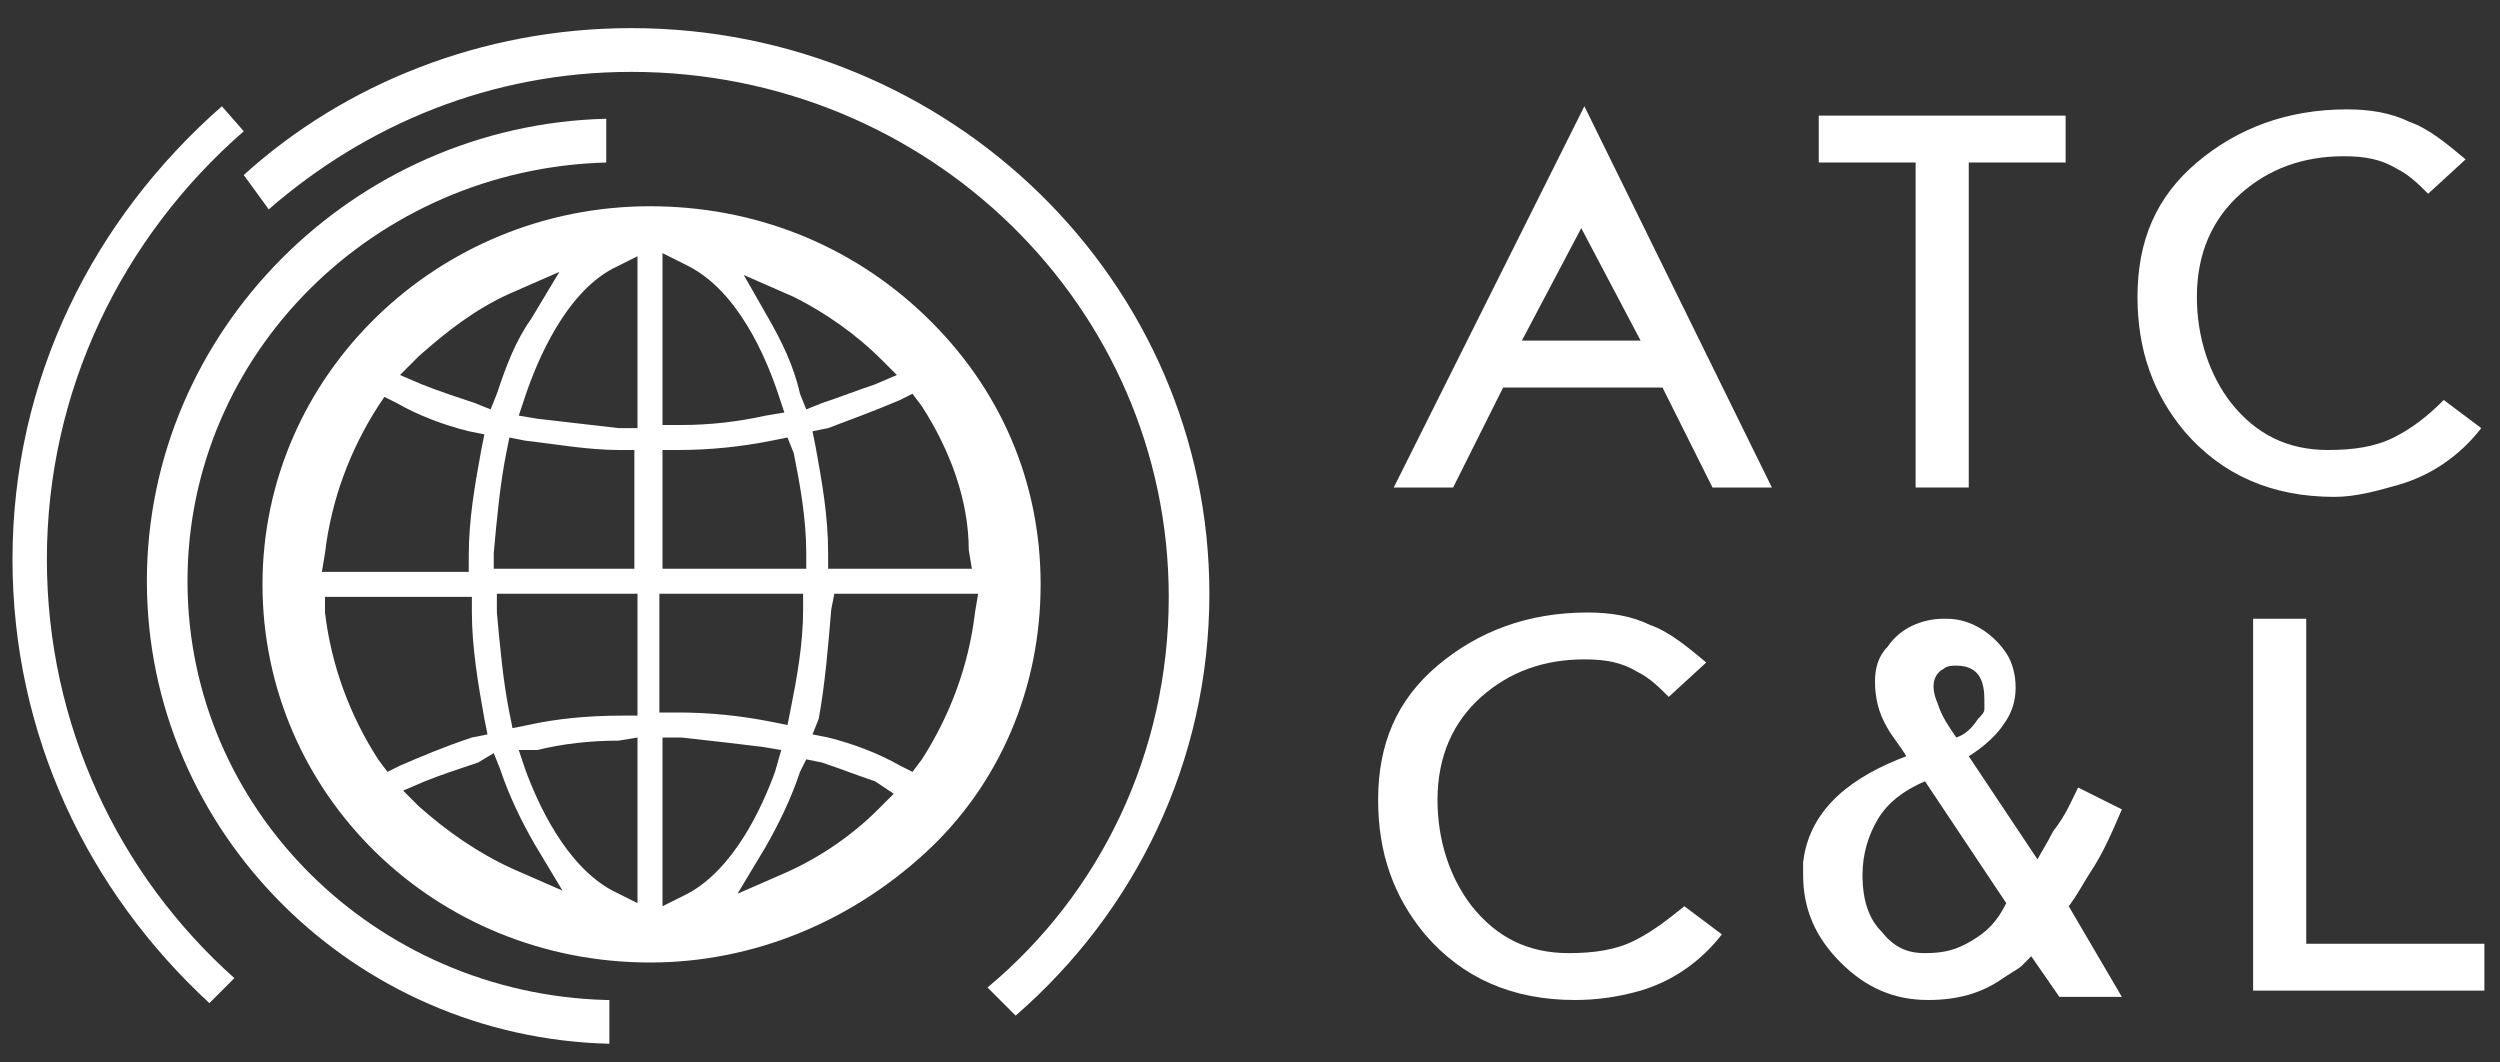
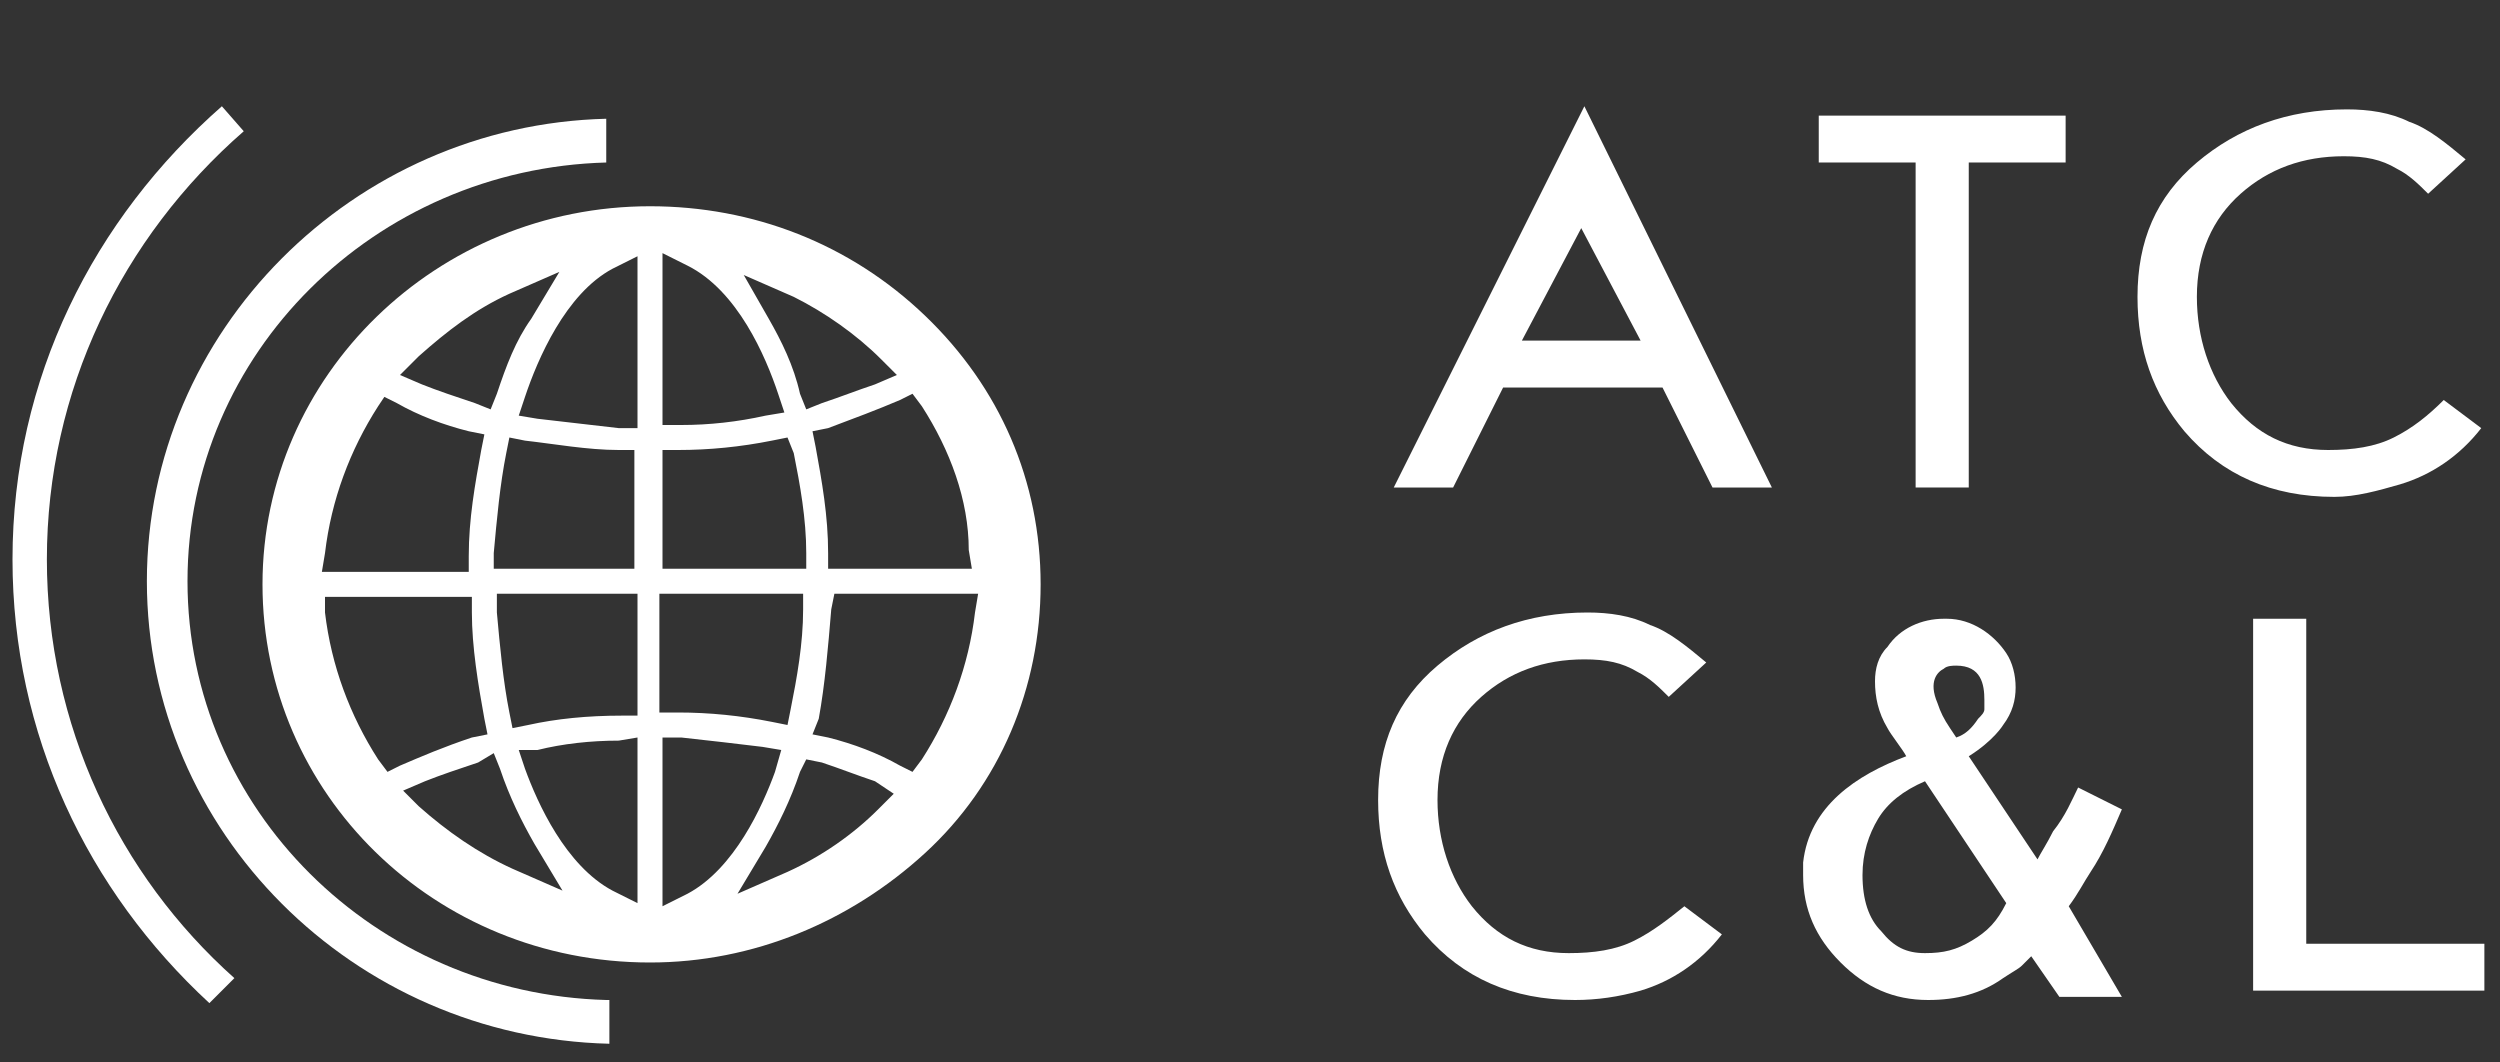
<svg xmlns="http://www.w3.org/2000/svg" width="80" height="34" viewBox="0 0 80 34" fill="none">
  <rect x="0" y="0" width="80" height="34" fill="#333333" stroke="none" />
  <path d="M63.1 30.1C62.6 30.4 62.2 30.5 61.6 30.5C61 30.5 60.6 30.3 60.2 29.8C59.8 29.4 59.6 28.8 59.6 28C59.6 27.3 59.8 26.7 60.1 26.2C60.4 25.7 60.9 25.3 61.6 25L64.2 28.9C63.9 29.5 63.6 29.8 63.1 30.1ZM62.2 21.4C62.3 21.3 62.5 21.3 62.6 21.3C63.4 21.3 63.5 21.9 63.5 22.4C63.5 22.5 63.5 22.5 63.5 22.6C63.5 22.6 63.5 22.6 63.5 22.7C63.5 22.8 63.4 22.9 63.3 23C63.1 23.3 62.9 23.5 62.6 23.6L62.4 23.3C62.2 23 62.1 22.8 62 22.5C61.7 21.8 62 21.5 62.2 21.4ZM66.9 27.9C67.3 27.3 67.6 26.6 67.9 25.9L66.5 25.2C66.3 25.6 66.1 26.1 65.7 26.6C65.5 27 65.3 27.3 65.2 27.5L63 24.2C63.8 23.7 64.1 23.2 64.1 23.2C64.4 22.8 64.5 22.4 64.5 22C64.5 21.6 64.4 21.2 64.2 20.9C63.8 20.3 63.1 19.8 62.3 19.8C62.3 19.8 62.3 19.8 62.2 19.8C61.5 19.8 60.8 20.1 60.4 20.7C60.1 21 60 21.4 60 21.8C60 22.3 60.1 22.8 60.4 23.3C60.5 23.5 60.9 24 61 24.2C59.4 24.8 57.9 25.8 57.7 27.6C57.7 27.7 57.7 27.7 57.7 27.8C57.7 27.9 57.7 27.9 57.7 28C57.7 29.1 58.1 30 58.9 30.8C59.7 31.6 60.6 32 61.7 32C62.6 32 63.4 31.8 64.1 31.3C64.4 31.1 64.6 31 64.7 30.9C64.8 30.8 64.9 30.7 65 30.6L65.9 31.9H67.9L66.2 29C66.5 28.6 66.7 28.2 66.9 27.9Z" fill="white" />
  <path d="M48.7 10.9L50.6 7.3L52.5 10.9H48.7ZM44.6 15.6H46.5L48.1 12.4H53.2L54.8 15.6H56.7L50.7 3.4L44.6 15.6Z" fill="white" />
  <path d="M76.8 15.5C77.8 15.2 78.7 14.6 79.4 13.7L78.2 12.8C77.7 13.3 77.2 13.7 76.6 14C76 14.3 75.3 14.4 74.5 14.4C73.2 14.4 72.2 13.9 71.4 12.9C70.7 12 70.3 10.8 70.3 9.5C70.3 8.1 70.8 7 71.7 6.2C72.6 5.4 73.7 5 75 5C75.7 5 76.2 5.1 76.7 5.4C77.1 5.6 77.4 5.9 77.7 6.2L78.9 5.1C78.3 4.6 77.7 4.1 77.1 3.9C76.5 3.6 75.8 3.5 75.1 3.5C73.2 3.5 71.6 4.1 70.3 5.2C69 6.3 68.4 7.7 68.4 9.5C68.4 11.2 68.9 12.6 69.9 13.8C71.1 15.2 72.7 15.9 74.7 15.9C75.4 15.9 76.1 15.7 76.8 15.5Z" fill="white" />
  <path d="M61.3 15.6H63V5.2H66.1V3.7H58.2V5.2H61.3V15.6Z" fill="white" />
  <path d="M52.3 30.1C51.7 30.4 51 30.5 50.2 30.5C48.9 30.5 47.9 30 47.1 29C46.4 28.1 46 26.9 46 25.6C46 24.2 46.5 23.1 47.4 22.3C48.3 21.5 49.4 21.1 50.7 21.1C51.4 21.1 51.9 21.2 52.4 21.5C52.8 21.7 53.1 22 53.4 22.3L54.6 21.2C54 20.7 53.4 20.2 52.8 20C52.2 19.7 51.5 19.6 50.8 19.6C48.9 19.6 47.3 20.2 46 21.3C44.7 22.4 44.1 23.8 44.1 25.6C44.1 27.3 44.6 28.7 45.6 29.9C46.8 31.3 48.4 32 50.4 32C51.1 32 51.8 31.9 52.5 31.7C53.5 31.4 54.4 30.8 55.1 29.9L53.9 29C53.4 29.4 52.9 29.8 52.3 30.1Z" fill="white" />
  <path d="M73.8 19.8H72.1V31.7H79.5V30.2H73.8V19.8Z" fill="white" />
  <path d="M24.6 10.2C25 10.9 25.4 11.7 25.6 12.6L25.8 13.1L26.3 12.9C26.9 12.7 27.4 12.5 28 12.3L28.7 12L28.2 11.5C27.4 10.7 26.4 10 25.4 9.5L23.8 8.8L24.6 10.2ZM16.3 9.4C15.2 9.9 14.3 10.6 13.4 11.4L12.8 12L13.5 12.3C14 12.5 14.6 12.7 15.2 12.9L15.7 13.1L15.9 12.6C16.2 11.7 16.5 10.9 17 10.2L17.9 8.7L16.3 9.4ZM21.2 13.6H21.8C22.7 13.6 23.6 13.5 24.5 13.3L25.1 13.2L24.9 12.6C24.5 11.4 23.6 9.3 22 8.5L21.2 8.1V13.6ZM19.6 8.6C18.1 9.4 17.2 11.5 16.8 12.7L16.6 13.3L17.2 13.4C18.1 13.5 18.9 13.6 19.8 13.7H20.4V8.2L19.6 8.6ZM12.1 13C11.2 14.4 10.6 16 10.4 17.7L10.3 18.3H15V17.8C15 16.6 15.2 15.5 15.4 14.4L15.5 13.9L15 13.8C14.2 13.6 13.4 13.3 12.7 12.9L12.3 12.7L12.1 13ZM16.2 14.5C16 15.5 15.9 16.6 15.8 17.7V18.2H20.3V14.4H19.8C18.8 14.4 17.7 14.2 16.8 14.1L16.3 14L16.2 14.5ZM24.7 14.1C23.7 14.3 22.7 14.4 21.7 14.4H21.2V18.2H25.8V17.7C25.8 16.6 25.6 15.5 25.4 14.5L25.2 14L24.7 14.1ZM28.8 12.8C28.1 13.1 27.3 13.4 26.5 13.7L26 13.8L26.1 14.3C26.3 15.4 26.5 16.5 26.5 17.7V18.2H31.1L31 17.6C31 16 30.4 14.4 29.5 13L29.2 12.6L28.8 12.8ZM15.9 19.6C16 20.7 16.1 21.8 16.3 22.8L16.4 23.3L16.9 23.2C17.8 23 18.8 22.9 19.9 22.9H20.4V19H15.9V19.6ZM21.2 22.8H21.7C22.7 22.8 23.7 22.9 24.7 23.1L25.2 23.2L25.3 22.7C25.5 21.7 25.7 20.6 25.7 19.5V19H21.1V22.8H21.2ZM26.6 19.5C26.5 20.7 26.4 21.9 26.2 23L26 23.5L26.5 23.6C27.3 23.8 28.1 24.1 28.8 24.5L29.2 24.7L29.5 24.3C30.4 22.9 31 21.3 31.2 19.6L31.3 19H26.7L26.6 19.5ZM10.4 19.6C10.6 21.3 11.2 22.9 12.1 24.3L12.4 24.7L12.8 24.5C13.5 24.2 14.2 23.9 15.1 23.6L15.6 23.5L15.5 23C15.3 21.9 15.1 20.7 15.1 19.6V19.1H10.4V19.6ZM25.6 24.7C25.3 25.6 24.9 26.4 24.5 27.1L23.6 28.6L25.2 27.9C26.3 27.4 27.3 26.7 28.1 25.9L28.6 25.4L28 25C27.4 24.8 26.9 24.6 26.3 24.4L25.8 24.3L25.6 24.7ZM15.3 24.4C14.7 24.6 14.1 24.8 13.6 25L12.9 25.3L13.4 25.8C14.3 26.6 15.3 27.3 16.4 27.8L18 28.5L17.1 27C16.7 26.3 16.3 25.5 16 24.6L15.8 24.1L15.3 24.4ZM21.2 29L22 28.6C23.5 27.8 24.4 25.8 24.8 24.7L25 24L24.4 23.9C23.6 23.8 22.7 23.7 21.8 23.6H21.2V29ZM19.8 23.7C18.9 23.7 18 23.8 17.2 24H16.6L16.8 24.6C17.2 25.7 18.1 27.7 19.6 28.5L20.4 28.9V23.6L19.8 23.7ZM20.8 30.8C13.9 30.8 8.4 25.4 8.4 18.7C8.4 12 14 6.6 20.8 6.6C24.1 6.6 27.2 7.8 29.6 10.1C32 12.4 33.3 15.4 33.3 18.7C33.3 22 32 25.1 29.6 27.3C27.2 29.5 24.1 30.8 20.8 30.8Z" fill="white" />
  <path d="M19.4 32C12 31.8 6 25.9 6 18.6C6 11.3 12 5.4 19.4 5.2V3.8C11.3 4 4.7 10.6 4.7 18.6C4.7 26.6 11.3 33.2 19.5 33.4V32H19.4Z" fill="white" />
-   <path d="M8.6 6.7C11.7 4 15.7 2.3 20.2 2.3C29.7 2.3 37.4 9.8 37.4 19.1C37.4 24.1 35.2 28.6 31.6 31.6L32.5 32.5C36.3 29.2 38.7 24.4 38.7 19C38.7 9 30.4 0.9 20.2 0.9C15.4 0.9 11 2.7 7.8 5.6L8.6 6.7Z" fill="white" />
  <path d="M6.7 32.1L7.5 31.3C3.8 28 1.5 23.2 1.5 17.9C1.5 12.5 3.9 7.6 7.8 4.2L7.1 3.4C3 7 0.4 12.1 0.4 17.9C0.4 23.5 2.8 28.5 6.7 32.1Z" fill="white" />
</svg>